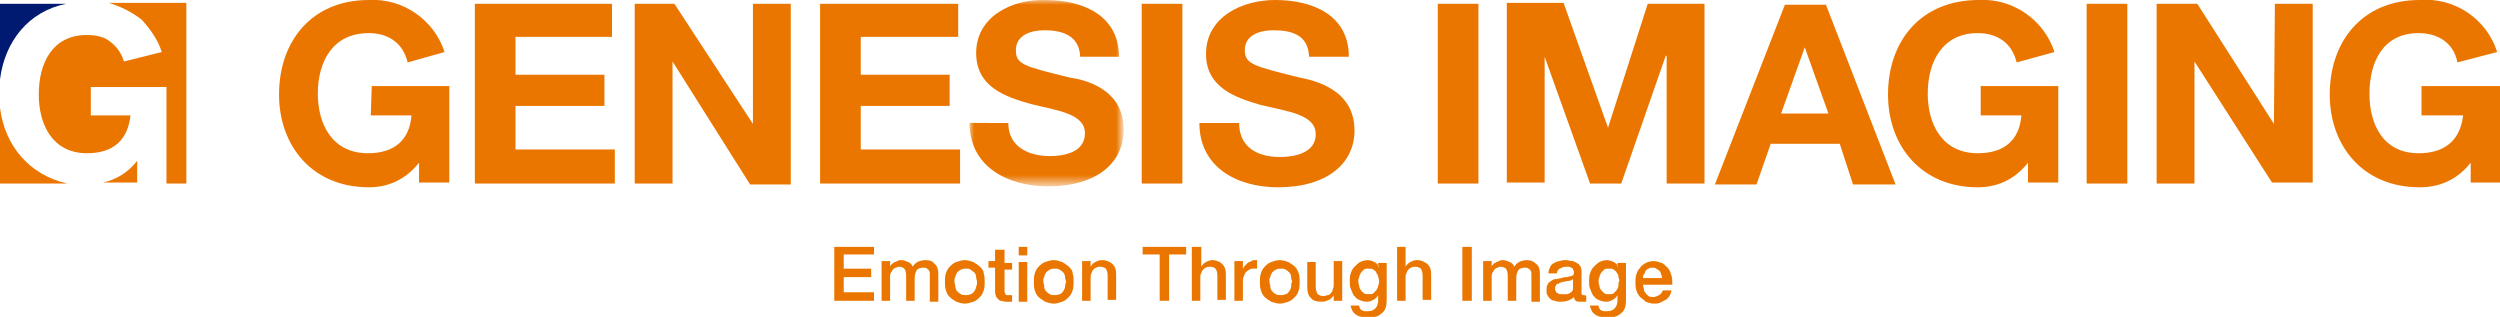
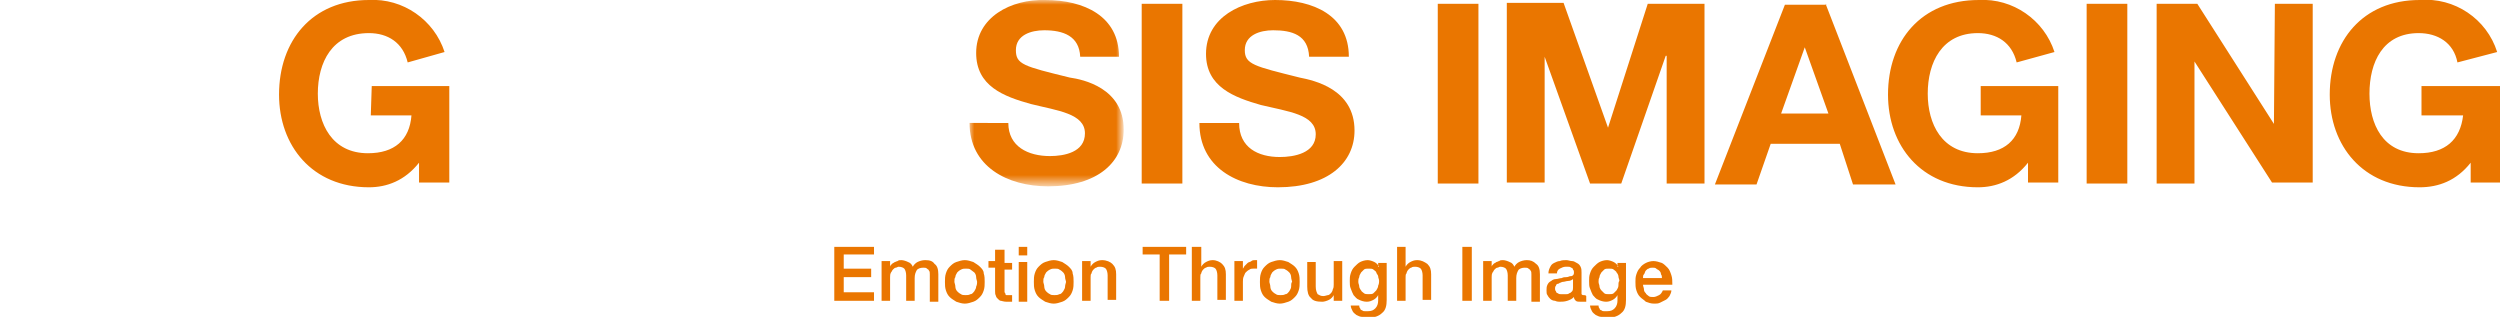
<svg xmlns="http://www.w3.org/2000/svg" version="1.1" id="Layer_1" x="0" y="0" viewBox="0 0 264.3 33.5" xml:space="preserve" enable-background="new 0 0 264.3 33.5">
  <style>.st1{fill-rule:evenodd;clip-rule:evenodd;fill:#ea7600}</style>
-   <path d="M7 .4H0v8c.5-4 3-7.2 7-8" fill-rule="evenodd" clip-rule="evenodd" fill="#001a72" />
-   <path class="st1" d="M0 11.4v8h7.1c-4-.9-6.6-4-7.1-8m15-9.3c.9 1 1.7 2.1 2.1 3.4l-4 1C12.8 5.4 12 4.5 11 4c-.6-.2-1.1-.3-1.8-.3-3.7 0-5.1 3-5.1 6.3 0 3.1 1.4 6.2 5.1 6.2 2.8 0 4.3-1.4 4.6-4H9.6v-3h8v10.2h2.1V.3h-8.2c1.3.4 2.5 1 3.5 1.8" />
-   <path class="st1" d="M10.9 19.3h3.6V17c-1 1.3-2.3 2-3.6 2.3m43.6-8.1h9.4V7.9h-9.4v-4h10.2V.4H50.2v19H65v-3.6H54.5v-4.6zm25.1 1.9L71.3.4h-4.2v19h4V6.5l8.2 13h4.3V.4h-4v12.7zM91 11.2h9.4V7.9H91v-4h10.3V.4H86.7v19h14.8v-3.6H91v-4.6z" />
  <g transform="translate(102.4 .3)">
    <defs>
      <filter id="Adobe_OpacityMaskFilter" filterUnits="userSpaceOnUse" x=".1" y="-.3" width="16.3" height="19.7">
        <feColorMatrix values="1 0 0 0 0 0 1 0 0 0 0 0 1 0 0 0 0 0 1 0" />
      </filter>
    </defs>
    <mask maskUnits="userSpaceOnUse" x=".1" y="-.3" width="16.3" height="19.7" id="b_00000008863127324676028970000011311493950083104447_">
      <g filter="url(#Adobe_OpacityMaskFilter)">
        <path id="a_00000003101845159898624270000006562908073634519952_" d="M.1-.4h16.4v20H0l.1-20z" fill-rule="evenodd" clip-rule="evenodd" fill="#fff" />
      </g>
    </mask>
    <path d="M10.7 7.9C5.8 6.7 5 6.5 5 5c0-1.6 1.6-2.1 3-2.1 2 0 3.7.6 3.8 2.8h4.1c0-4.3-3.7-6-7.8-6C4.5-.4.8 1.5.8 5.3c0 3.5 2.9 4.6 5.8 5.4 2.8.7 5.7 1 5.7 3.1 0 2-2.2 2.4-3.7 2.4-2.3 0-4.4-1-4.4-3.5H.1c0 4.6 4 6.7 8.3 6.7 5.3 0 8-2.6 8-6 0-4.4-4.3-5.3-5.7-5.5" mask="url(#b_00000008863127324676028970000011311493950083104447_)" fill-rule="evenodd" clip-rule="evenodd" fill="#ea7600" />
  </g>
  <path class="st1" d="M120.7 19.4h4.3V.4h-4.3v19zm16.7-11.2c-4.8-1.2-5.8-1.4-5.8-2.9 0-1.6 1.6-2.1 3-2.1 2 0 3.7.5 3.8 2.8h4.2c0-4.4-3.8-6-7.8-6-3.5 0-7.3 1.8-7.3 5.7 0 3.5 3 4.6 5.8 5.4 2.9.7 5.8 1 5.8 3.1 0 2-2.3 2.4-3.8 2.4-2.3 0-4.3-1-4.3-3.6h-4.2c0 4.7 4 6.8 8.3 6.8 5.3 0 8.1-2.6 8.1-6 0-4.4-4.3-5.3-5.8-5.6M152 19.4h4.3V.4H152v19zm18-5.9L165.3.3h-6v19h4V6l4.8 13.4h3.3l4.7-13.5h.1v13.5h4V.4h-6L170 13.5zm18.3-1.5l2.5-7 2.5 7h-5zM193.1.5h-4.4l-7.4 19h4.4l1.5-4.3h7.3l1.4 4.3h4.5L193 .4l.1.1zm27.5 18.9h4.3V.4h-4.3v19zm19.8-6.3L232.3.4H228v19h4V6.5l8.2 12.8h4.3V.4h-4l-.1 12.7zm-201.2-.9h4.3c-.2 2.6-1.8 4-4.6 4-3.8 0-5.3-3.1-5.3-6.3 0-3.3 1.5-6.4 5.4-6.4 2 0 3.6 1 4.1 3.1L47 5.5C45.9 2.1 42.6-.2 39 0c-6 0-9.5 4.3-9.5 10 0 5.4 3.5 9.8 9.5 9.8 1.9 0 3.8-.7 5.3-2.6v2.1h3.2V9.1h-8.2l-.1 3.1zm170.2 0h4.3c-.2 2.6-1.8 4-4.6 4-3.8 0-5.3-3.1-5.3-6.3 0-3.3 1.5-6.4 5.3-6.4 2 0 3.6 1 4.1 3.1l4-1.1c-1.1-3.4-4.4-5.7-8-5.5-6.1 0-9.6 4.3-9.6 10 0 5.4 3.5 9.8 9.5 9.8 1.9 0 3.8-.7 5.3-2.6v2.1h3.2V9.1h-8.2v3.1zM256 9.1v3.1h4.4c-.3 2.6-1.9 4-4.7 4-3.8 0-5.2-3.1-5.2-6.3 0-3.3 1.4-6.4 5.2-6.4 2 0 3.7 1 4.1 3.1l4.2-1.1c-1.1-3.5-4.5-5.8-8.2-5.5-6 0-9.5 4.3-9.5 10 0 5.4 3.5 9.8 9.5 9.8 2 0 3.9-.7 5.4-2.6v2.1h3.1V9.1H256zM89.2 29.3h2.9v-.9h-2.9v-1.5h3.2v-.8h-4.2v5.7h4.2v-.9h-3.2zm8.6-1.8c-.3 0-.6.1-.8.2-.2.1-.4.3-.5.5-.1-.2-.2-.4-.5-.5-.2-.1-.5-.2-.7-.2-.2 0-.3 0-.4.1-.1 0-.2.1-.3.1-.1.1-.2.1-.3.2-.1.1-.2.2-.2.3v-.6h-.9v4.2h.9v-2.5c0-.2 0-.3.1-.5.1-.1.1-.2.2-.3.1-.1.2-.2.3-.2.1 0 .2-.1.3-.1.3 0 .5.1.6.2s.2.4.2.7v2.7h.9v-2.4c0-.4.1-.6.2-.8.1-.2.4-.3.7-.3.2 0 .3 0 .4.1.1.1.2.1.2.2.1.1.1.2.1.4v2.9h.9V29c0-.5-.1-.9-.4-1.1-.2-.3-.5-.4-1-.4zm5.8.7c-.2-.2-.4-.3-.7-.5-.3-.1-.6-.2-.9-.2-.3 0-.6.1-.9.2-.3.1-.5.3-.7.5-.2.2-.3.4-.4.7-.1.3-.1.6-.1.9 0 .3 0 .6.1.9.1.3.2.5.4.7.2.2.4.3.7.5.3.1.6.2.9.2.3 0 .6-.1.9-.2.3-.1.5-.3.7-.5.2-.2.3-.4.4-.7.1-.3.1-.6.1-.9 0-.3 0-.6-.1-.9 0-.3-.2-.5-.4-.7zm-.4 2.1c0 .2-.1.3-.2.5-.1.1-.2.3-.4.3-.2.1-.3.1-.5.1s-.4 0-.5-.1c-.2-.1-.3-.2-.4-.3-.1-.1-.2-.3-.2-.5s-.1-.4-.1-.5c0-.2 0-.4.1-.5 0-.2.1-.3.2-.5.1-.1.2-.2.4-.3.2-.1.3-.1.5-.1s.4 0 .5.1.3.2.4.3c.1.1.2.3.2.5s.1.4.1.5c0 .1 0 .3-.1.5zm2.9-3.9h-.9v1.2h-.7v.7h.7v2.5c0 .2 0 .3.1.5 0 .1.1.2.2.3.1.1.2.2.3.2.1 0 .3.1.6.1h.6v-.7h-.6c-.1 0-.1-.1-.1-.1s0-.1-.1-.2v-2.4h.8v-.7h-.8v-1.4zm1.6 1.3h.9v4.2h-.9zm0-1.6h.9v.9h-.9zm5.3 2.1c-.2-.2-.4-.3-.7-.5-.3-.1-.6-.2-.9-.2-.3 0-.6.1-.9.2-.3.1-.5.3-.7.5-.2.2-.3.4-.4.7-.1.3-.1.6-.1.9 0 .3 0 .6.1.9.1.3.2.5.4.7.2.2.4.3.7.5.3.1.6.2.9.2.3 0 .6-.1.9-.2.3-.1.5-.3.7-.5.2-.2.3-.4.4-.7.1-.3.1-.6.1-.9 0-.3 0-.6-.1-.9 0-.3-.2-.5-.4-.7zm-.4 2.1c0 .2-.1.3-.2.5-.1.1-.2.3-.4.3-.2.1-.3.1-.5.1s-.4 0-.5-.1c-.2-.1-.3-.2-.4-.3-.1-.1-.2-.3-.2-.5s-.1-.4-.1-.5c0-.2 0-.4.1-.5 0-.2.1-.3.2-.5.1-.1.2-.2.4-.3.2-.1.3-.1.5-.1s.4 0 .5.1c.2.1.3.2.4.3.1.1.2.3.2.5s.1.4.1.5c0 .1-.1.3-.1.5zm3.9-2.8c-.3 0-.5.1-.7.2s-.4.3-.5.5v-.6h-.9v4.2h.9v-2.5c0-.2 0-.3.1-.4 0-.1.1-.3.2-.4.1-.1.2-.2.3-.2.1-.1.3-.1.4-.1.3 0 .5.1.6.2s.2.4.2.7v2.6h.9V29c0-.5-.1-.8-.4-1.1-.2-.2-.6-.4-1.1-.4zm4.3-.6h1.8v4.9h1v-4.9h1.8v-.8h-4.6zm7.4.6c-.3 0-.5.1-.7.2-.2.1-.4.3-.5.5v-2.1h-1v5.7h.9v-2.5c0-.2 0-.3.1-.4 0-.1.1-.3.2-.4.1-.1.2-.2.3-.2.1-.1.3-.1.4-.1.3 0 .5.1.6.2.1.1.2.4.2.7v2.6h.9V29c0-.5-.1-.8-.4-1.1-.2-.2-.6-.4-1-.4zm4.5 0c-.1 0-.3 0-.4.1-.1.1-.3.1-.4.2l-.3.3c-.1.1-.1.2-.2.3v-.8h-.9v4.2h.9v-2c0-.2 0-.4.1-.6.1-.2.1-.3.2-.4s.2-.2.4-.3c.1-.1.3-.1.4-.1h.4v-.9h-.2zm4.2.7c-.2-.2-.4-.3-.7-.5-.3-.1-.6-.2-.9-.2-.3 0-.6.1-.9.2-.3.1-.5.3-.7.5-.2.2-.3.4-.4.7-.1.3-.1.6-.1.9 0 .3 0 .6.1.9.1.3.2.5.4.7.2.2.4.3.7.5.3.1.6.2.9.2.3 0 .6-.1.9-.2.3-.1.5-.3.7-.5.2-.2.3-.4.4-.7.1-.3.1-.6.1-.9 0-.3 0-.6-.1-.9-.1-.3-.2-.5-.4-.7zm-.4 2.1c0 .2-.1.3-.2.5-.1.1-.2.3-.4.3-.2.1-.3.1-.5.1s-.4 0-.5-.1c-.2-.1-.3-.2-.4-.3-.1-.1-.2-.3-.2-.5s-.1-.4-.1-.5c0-.2 0-.4.1-.5 0-.2.1-.3.2-.5.1-.1.2-.2.4-.3.2-.1.3-.1.5-.1s.4 0 .5.1c.2.1.3.2.4.3.1.1.2.3.2.5s.1.4.1.5c-.1.1-.1.3-.1.5zm4.5-.2c0 .2 0 .3-.1.5 0 .1-.1.3-.2.4-.1.1-.2.2-.3.2s-.3.1-.5.1c-.3 0-.4-.1-.6-.2-.1-.2-.2-.4-.2-.8v-2.6h-.9v2.6c0 .5.1 1 .4 1.2.2.3.6.4 1.2.4.2 0 .5-.1.7-.2.2-.1.4-.3.5-.5v.6h.9v-4.2h-.9v2.5zm4.8-1.9c-.1-.2-.3-.4-.5-.5-.2-.1-.5-.2-.7-.2-.3 0-.6.1-.8.2-.2.1-.4.3-.6.5-.2.2-.3.4-.4.7-.1.3-.1.5-.1.8 0 .3 0 .6.1.8.1.3.2.5.3.7.2.2.3.4.6.5.2.1.5.2.8.2.3 0 .5-.1.7-.2.2-.1.4-.3.5-.5v.6c0 .3-.1.6-.3.8-.2.2-.4.3-.8.3h-.3c-.1 0-.2 0-.3-.1-.1 0-.2-.1-.2-.2-.1-.1-.1-.2-.1-.3h-.9c0 .2.1.4.2.6.1.2.3.3.4.4.2.1.4.2.6.2.2 0 .4.1.6.1.7 0 1.2-.2 1.5-.5.4-.3.5-.8.5-1.4v-3.9h-.9v.4zm-.1 2c0 .2-.1.3-.2.5l-.3.3c-.1.1-.3.1-.5.1s-.4 0-.5-.1c-.1-.1-.3-.2-.3-.3-.1-.1-.2-.3-.2-.4 0-.2-.1-.3-.1-.5s0-.3.1-.5c0-.2.1-.3.2-.5l.3-.3c.1-.1.3-.1.5-.1s.4 0 .5.1c.1.1.3.2.3.3s.2.3.2.4c0 .2.1.3.1.5 0 .1 0 .3-.1.5zm4.1-2.7c-.3 0-.5.1-.7.2-.2.1-.4.3-.5.5v-2.1h-.9v5.7h.9v-2.5c0-.2 0-.3.1-.4 0-.1.1-.3.2-.4.1-.1.2-.2.3-.2.1-.1.3-.1.4-.1.3 0 .5.1.6.2.1.1.2.4.2.7v2.6h.9V29c0-.5-.1-.8-.4-1.1-.3-.2-.6-.4-1.1-.4zm4.8-1.4h1v5.7h-1zm6.8 1.4c-.3 0-.6.1-.8.2-.2.1-.4.3-.5.5-.1-.2-.2-.4-.5-.5-.2-.1-.5-.2-.7-.2-.2 0-.3 0-.4.1-.1 0-.2.1-.3.1-.1.1-.2.1-.3.2-.1.1-.2.2-.2.3v-.6h-.9v4.2h.9v-2.5c0-.2 0-.3.1-.5.1-.1.1-.2.2-.3.1-.1.2-.2.3-.2.1 0 .2-.1.3-.1.3 0 .5.1.6.2.1.1.2.4.2.7v2.7h.9v-2.4c0-.4.1-.6.2-.8.1-.2.4-.3.7-.3.2 0 .3 0 .4.1.1.1.2.1.2.2.1.1.1.2.1.4v2.9h.9V29c0-.5-.1-.9-.4-1.1-.3-.3-.6-.4-1-.4zm6 3.7c-.1 0-.1 0-.2-.1v-2.3c0-.2 0-.4-.1-.6s-.2-.3-.4-.4c-.2-.1-.3-.2-.5-.2s-.4-.1-.6-.1c-.2 0-.5 0-.7.1-.2 0-.4.1-.6.2-.2.1-.3.2-.4.4-.1.2-.2.4-.2.7h.9c0-.2.1-.4.3-.5.2-.1.4-.2.6-.2h.3c.1 0 .2 0 .3.1.1 0 .2.1.2.2.1.1.1.2.1.3 0 .1 0 .2-.1.3s-.2.1-.3.1c-.1 0-.2.1-.4.1s-.3 0-.5.1c-.2 0-.4.1-.6.1-.2 0-.4.1-.5.2-.2.1-.3.2-.4.4-.1.2-.1.4-.1.6 0 .2 0 .4.1.5.1.2.2.3.3.4.1.1.3.2.5.2.2.1.4.1.5.1.2 0 .5 0 .8-.1.3-.1.5-.2.7-.4 0 .2.1.3.2.4.1.1.3.1.5.1h.6v-.6c-.1-.1-.1-.1-.3-.1zm-1.1-.8c0 .1 0 .3-.1.4-.1.1-.2.2-.3.2-.1.1-.2.1-.3.1h-.6c-.1 0-.2 0-.3-.1-.1 0-.2-.1-.2-.2-.1-.1-.1-.2-.1-.3 0-.1 0-.2.1-.3 0-.1.1-.2.2-.2s.2-.1.2-.1c.1 0 .2-.1.3-.1.2 0 .4-.1.6-.1s.4-.1.5-.2v.9zm4.8-2.2c-.1-.2-.3-.4-.5-.5-.2-.1-.5-.2-.7-.2-.3 0-.6.1-.8.2-.2.1-.4.3-.6.5-.2.2-.3.4-.4.7-.1.3-.1.5-.1.8 0 .3 0 .6.1.8.1.3.2.5.3.7.2.2.3.4.6.5.2.1.5.2.8.2.3 0 .5-.1.7-.2.2-.1.4-.3.5-.5v.6c0 .3-.1.6-.3.8-.2.2-.4.3-.8.3h-.3c-.1 0-.2 0-.3-.1-.1 0-.2-.1-.2-.2-.1-.1-.1-.2-.1-.3h-.9c0 .2.1.4.2.6.1.2.3.3.4.4.2.1.4.2.6.2.2 0 .4.1.6.1.7 0 1.2-.2 1.5-.5.4-.3.5-.8.5-1.4v-3.9h-.9v.4zm0 2c0 .2-.1.3-.2.5l-.3.3c-.1.1-.3.1-.5.1s-.4 0-.5-.1l-.3-.3c-.1-.1-.2-.3-.2-.4 0-.2-.1-.3-.1-.5s0-.3.1-.5c0-.2.1-.3.2-.5l.3-.3c.1-.1.3-.1.5-.1s.4 0 .5.1c.1.1.3.2.3.3.1.1.2.3.2.4 0 .2.1.3.1.5-.1.1-.1.3-.1.5zm5.6-1.1c-.1-.3-.2-.6-.4-.8s-.4-.4-.6-.5c-.3-.1-.6-.2-.9-.2-.3 0-.6.1-.8.2-.2.1-.5.3-.6.5-.2.2-.3.4-.4.7-.1.3-.1.5-.1.8 0 .3 0 .6.1.9.1.3.2.5.4.7.2.2.4.3.6.5.3.1.5.2.9.2.2 0 .4 0 .6-.1l.6-.3c.2-.1.3-.3.4-.4.1-.2.2-.4.2-.6h-.9c-.1.2-.2.4-.4.5-.2.1-.4.2-.6.2-.2 0-.4 0-.5-.1-.1-.1-.3-.2-.3-.3-.1-.1-.2-.2-.2-.4s-.1-.3-.1-.5h3.1c0-.4 0-.7-.1-1zm-3 .3c0-.2 0-.3.1-.4.1-.1.1-.3.2-.4.1-.1.2-.2.3-.2.1-.1.3-.1.4-.1.2 0 .3 0 .4.1.1.1.2.1.3.2.1.1.2.2.2.4.1.1.1.3.1.4h-2z" />
</svg>